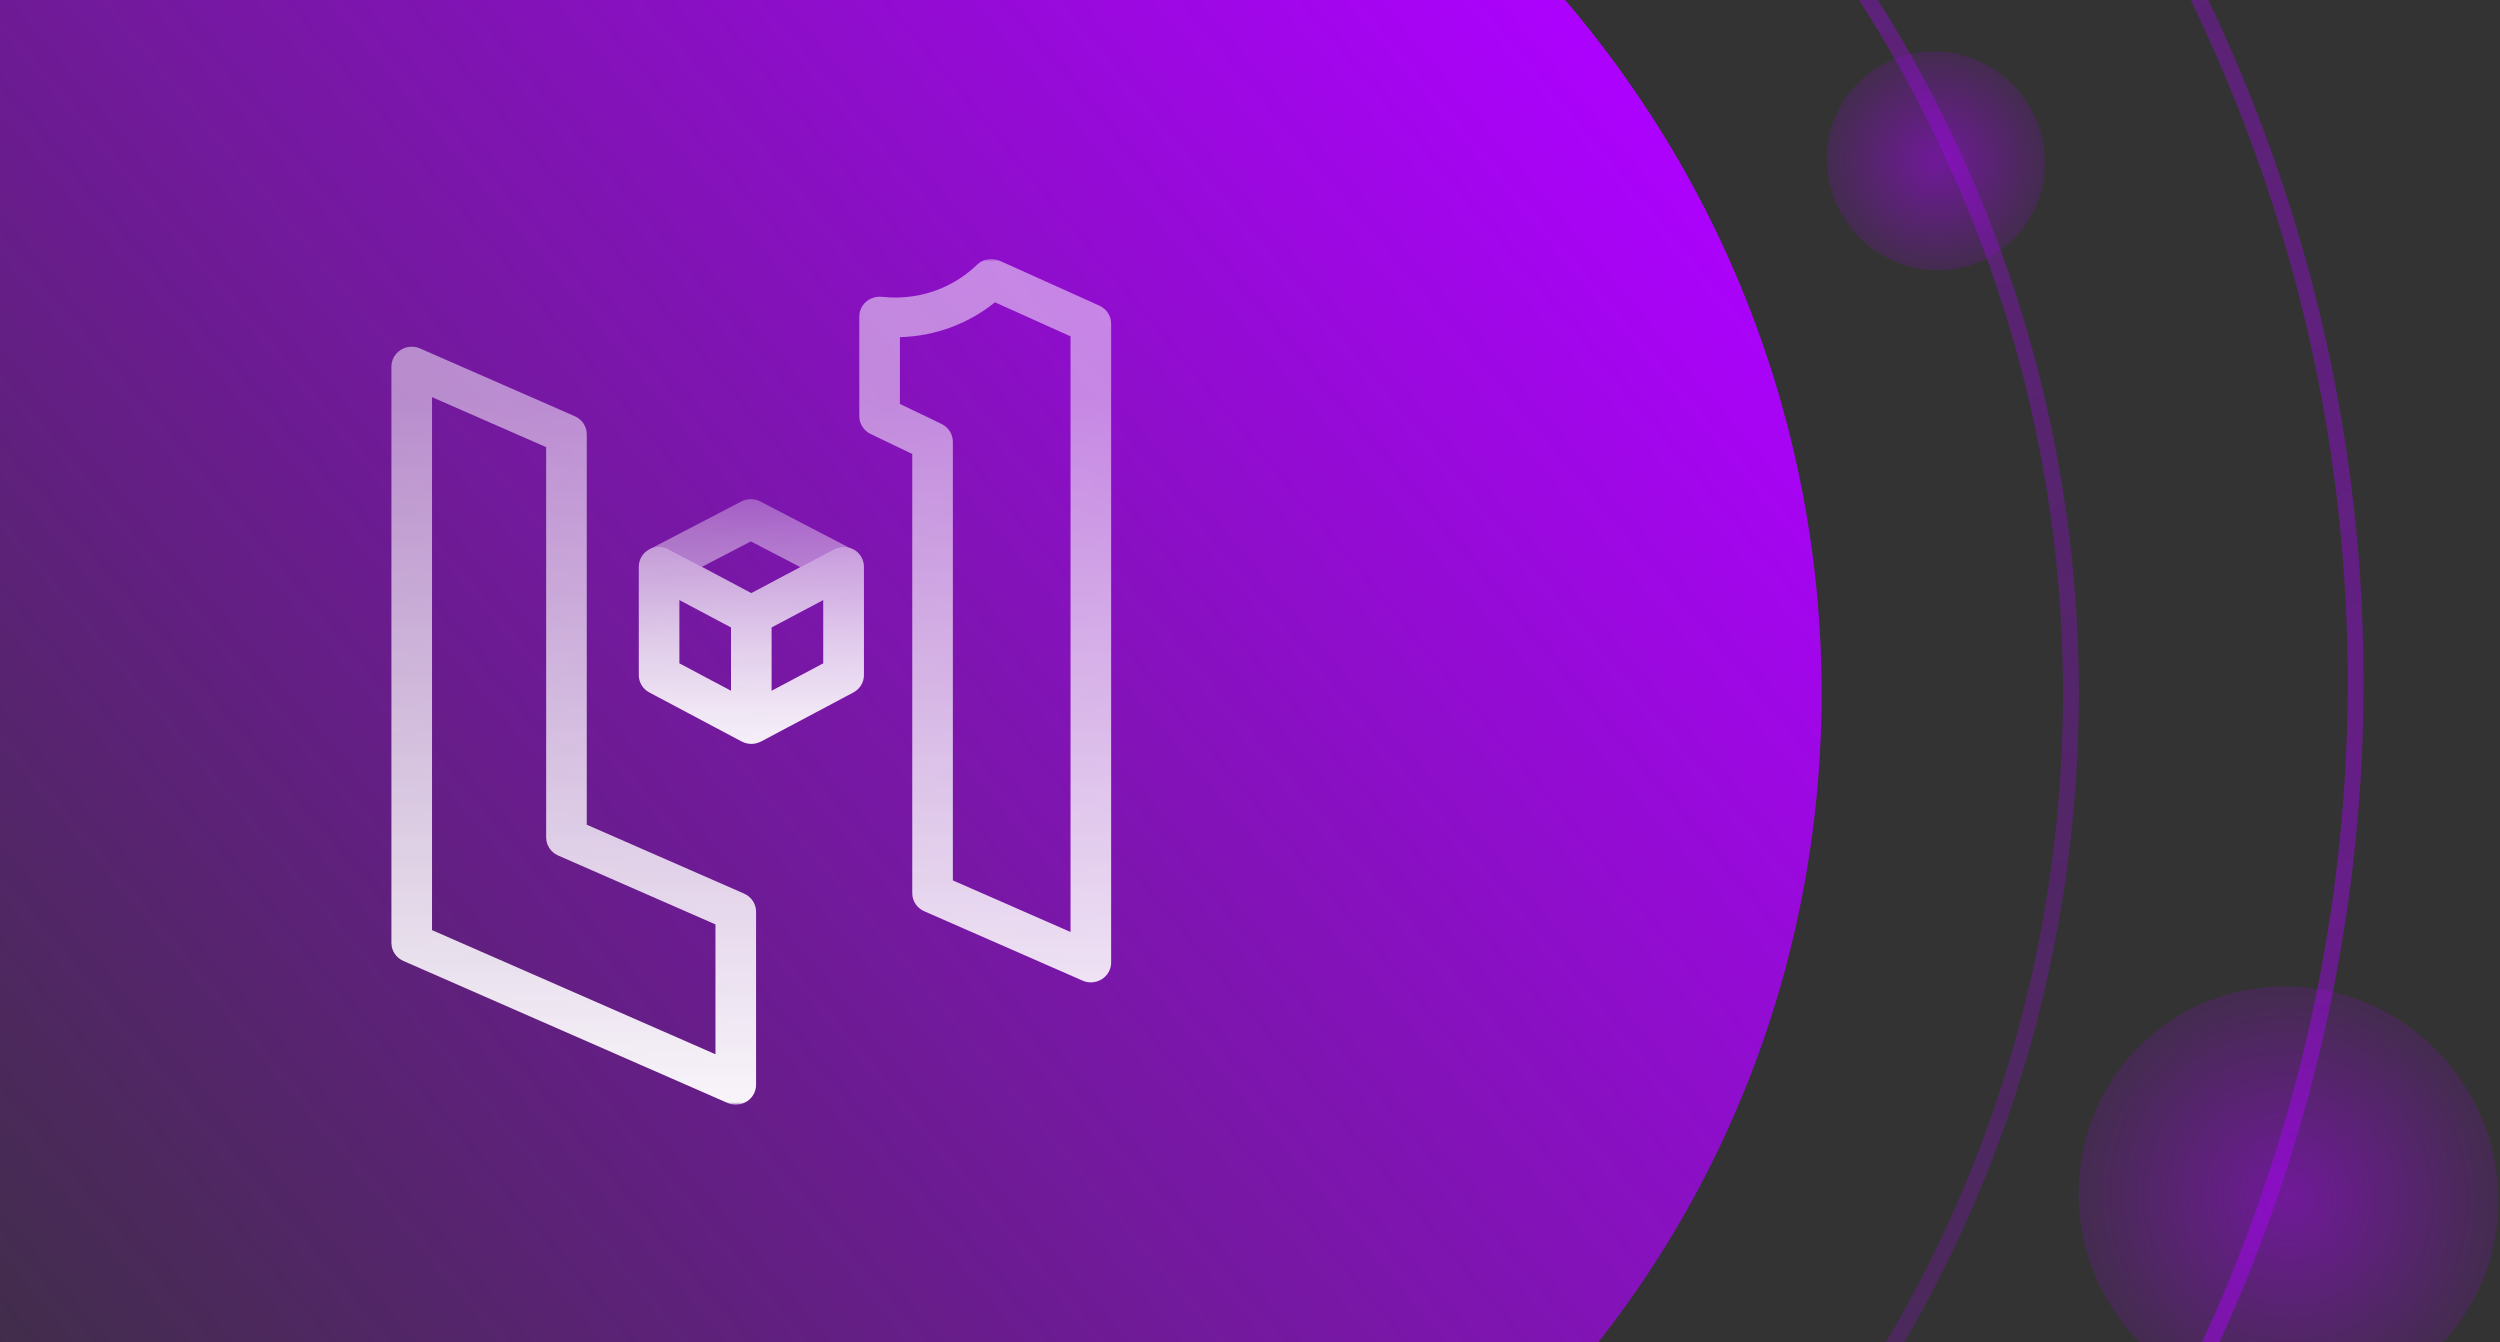
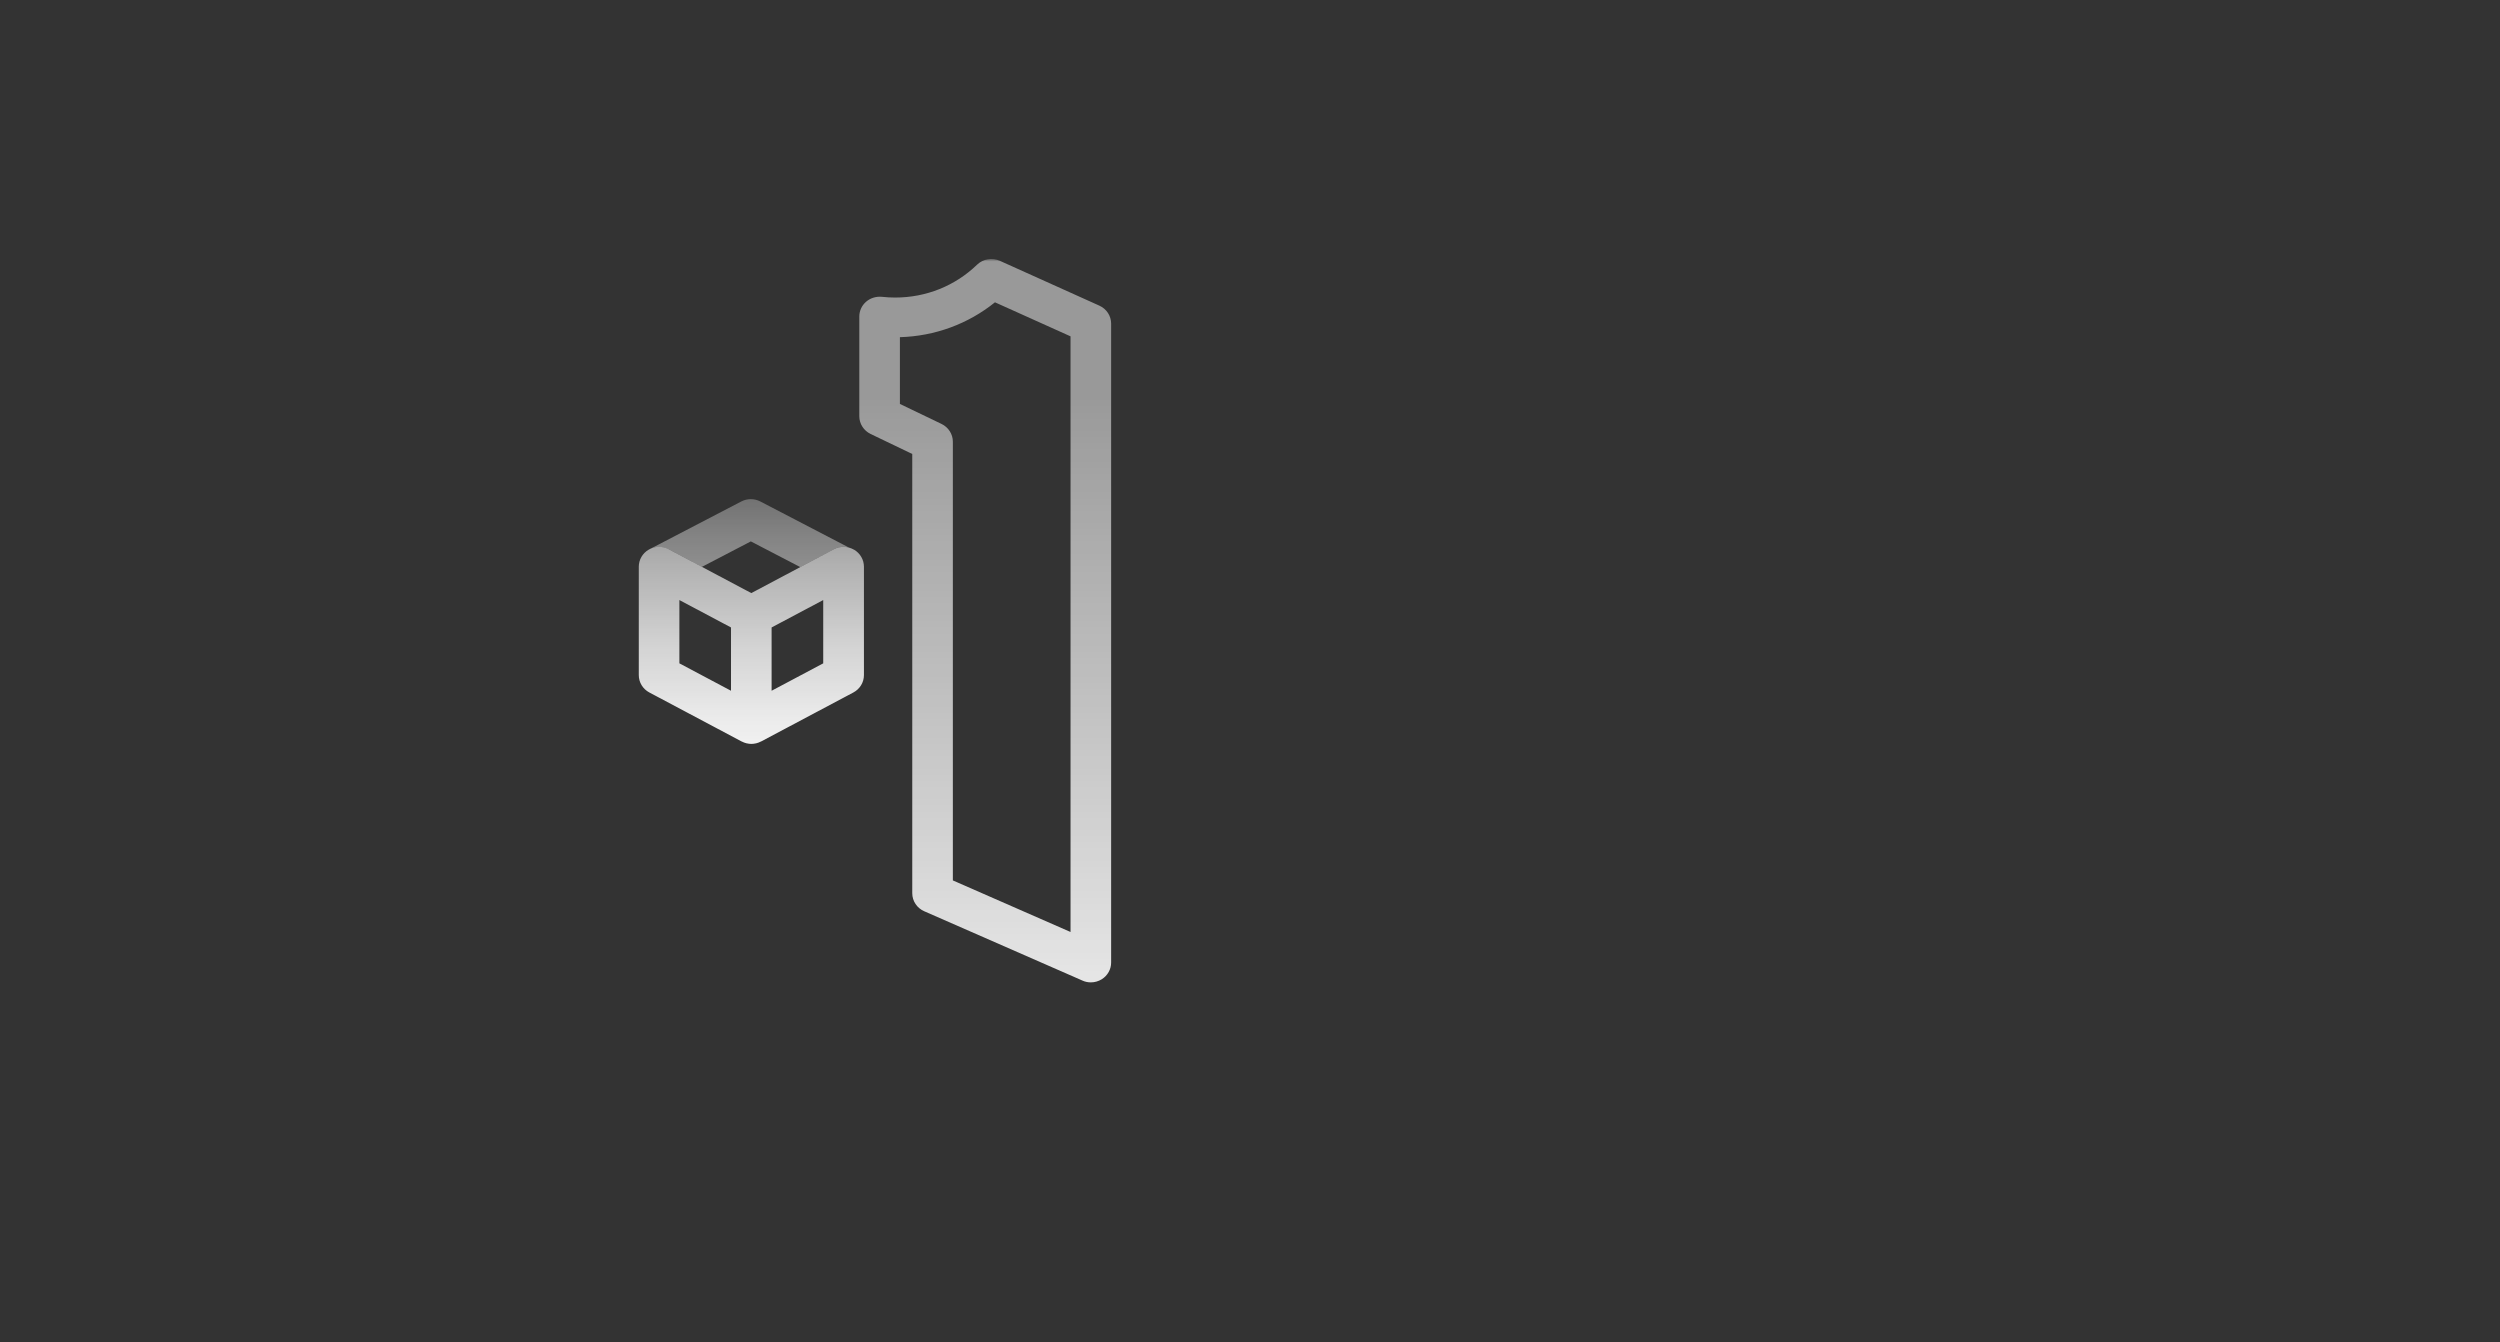
<svg xmlns="http://www.w3.org/2000/svg" width="473" height="254" viewBox="0 0 473 254" fill="none">
  <rect x="0" y="0" width="473" height="254" fill="#333333" stroke="none" />
  <g clip-path="url(#clip0_2250_1711)">
    <mask id="mask0_2250_1711" style="mask-type:luminance" maskUnits="userSpaceOnUse" x="-158" y="-204" width="631" height="662">
      <path d="M473 -204H-158V458H473V-204Z" fill="white" />
    </mask>
    <g mask="url(#mask0_2250_1711)">
      <mask id="mask1_2250_1711" style="mask-type:luminance" maskUnits="userSpaceOnUse" x="-278" y="-294" width="846" height="846">
-         <path d="M567.545 167.157L183.157 -293.545L-277.545 90.843L106.843 551.545L567.545 167.157Z" fill="white" />
-       </mask>
+         </mask>
      <g mask="url(#mask1_2250_1711)">
        <mask id="mask2_2250_1711" style="mask-type:luminance" maskUnits="userSpaceOnUse" x="-278" y="-294" width="846" height="846">
          <path d="M567.545 167.157L183.157 -293.545L-277.545 90.843L106.843 551.545L567.545 167.157Z" fill="white" />
        </mask>
        <g mask="url(#mask2_2250_1711)">
-           <path d="M-7.56 256.287C63.565 341.532 189.527 353.648 273.782 283.349C358.038 213.05 368.684 86.955 297.559 1.71C226.434 -83.536 100.473 -95.651 16.216 -25.352C-68.039 44.947 -78.685 171.041 -7.56 256.287Z" fill="url(#paint0_linear_2250_1711)" />
-           <path opacity="0.5" d="M-127.757 254.584C-197.559 104.602 -132.056 -73.232 18.601 -142.599C169.258 -211.964 347.958 -146.567 417.759 3.416C487.559 153.398 422.056 331.232 271.399 400.598C120.741 469.964 -57.958 404.567 -127.757 254.584Z" stroke="url(#paint1_linear_2250_1711)" stroke-width="3" />
          <path opacity="0.4" d="M390.908 152.221C379.308 286.833 259.821 385.595 123.992 372.77C-11.838 359.943 -112.509 240.391 -100.908 105.779C-89.306 -28.834 30.179 -127.598 166.008 -114.77C301.837 -101.945 402.509 17.609 390.908 152.221Z" stroke="url(#paint2_linear_2250_1711)" stroke-width="3" />
          <path opacity="0.5" d="M402.722 251.72C416.913 268.728 441.963 271.212 458.675 257.269C475.387 243.325 477.431 218.234 463.24 201.226C449.05 184.218 423.998 181.734 407.286 195.677C390.574 209.621 388.531 234.712 402.722 251.72Z" fill="url(#paint3_radial_2250_1711)" />
-           <path opacity="0.5" d="M350.56 43.547C357.93 52.38 370.94 53.67 379.619 46.429C388.298 39.187 389.359 26.156 381.99 17.324C374.62 8.491 361.61 7.201 352.931 14.442C344.252 21.684 343.19 34.714 350.56 43.547Z" fill="url(#paint4_radial_2250_1711)" />
        </g>
      </g>
      <mask id="mask3_2250_1711" style="mask-type:luminance" maskUnits="userSpaceOnUse" x="65" y="49" width="160" height="160">
        <path d="M225 49H65V209H225V49Z" fill="white" />
      </mask>
      <g mask="url(#mask3_2250_1711)">
-         <path d="M140.787 169.07L111.015 156.034V82.166C111.015 82.08 110.993 82.005 110.993 81.92C110.993 81.77 110.972 81.62 110.95 81.47C110.928 81.352 110.884 81.234 110.851 81.116C110.818 80.998 110.785 80.881 110.741 80.773C110.697 80.656 110.631 80.549 110.566 80.431C110.511 80.324 110.456 80.227 110.401 80.131C110.335 80.034 110.258 79.938 110.181 79.842C110.105 79.745 110.028 79.649 109.94 79.563C109.852 79.477 109.754 79.403 109.655 79.317C109.567 79.242 109.479 79.156 109.38 79.092C109.249 79.006 109.117 78.931 108.974 78.867C108.897 78.824 108.832 78.781 108.755 78.749L108.678 78.717L79.467 65.927C78.281 65.402 76.899 65.509 75.812 66.206C74.715 66.902 74.057 68.08 74.057 69.355V178.4C74.057 179.878 74.945 181.217 76.328 181.817L137.637 208.671C138.142 208.896 138.68 209.003 139.206 209.003C139.942 209.003 140.666 208.799 141.291 208.403C142.389 207.707 143.047 206.528 143.047 205.254V172.487C143.047 171.009 142.158 169.669 140.775 169.07H140.787ZM135.376 199.469L81.738 175.979V75.139L103.334 84.598V158.454C103.334 158.54 103.356 158.626 103.356 158.701C103.356 158.851 103.378 159.001 103.4 159.14C103.422 159.258 103.466 159.376 103.498 159.493C103.531 159.612 103.564 159.729 103.608 159.836C103.652 159.954 103.718 160.061 103.784 160.179C103.839 160.286 103.894 160.383 103.949 160.479C104.014 160.586 104.091 160.672 104.168 160.768C104.245 160.865 104.322 160.961 104.409 161.047C104.497 161.132 104.596 161.207 104.695 161.293C104.782 161.368 104.87 161.454 104.969 161.518C105.101 161.604 105.232 161.679 105.375 161.743C105.452 161.786 105.518 161.829 105.594 161.861L105.671 161.893L135.366 174.897V199.448L135.376 199.469Z" fill="url(#paint5_linear_2250_1711)" />
        <path d="M206.386 185.865C205.848 185.865 205.31 185.758 204.817 185.533L174.87 172.411C173.487 171.811 172.599 170.473 172.599 168.995V85.893L164.731 82.112C163.414 81.48 162.58 80.173 162.58 78.749V59.886C162.58 58.814 163.051 57.797 163.864 57.09C164.676 56.383 165.773 56.051 166.859 56.158C167.715 56.254 168.56 56.297 169.372 56.297C175.21 56.297 180.708 54.091 184.856 50.084C185.997 48.981 187.709 48.692 189.169 49.345L207.999 57.829C209.36 58.439 210.227 59.768 210.227 61.235V182.116C210.227 183.391 209.568 184.569 208.471 185.265C207.835 185.662 207.11 185.865 206.386 185.865ZM180.28 166.574L202.545 176.332V63.635L188.247 57.197C183.166 61.289 176.9 63.602 170.261 63.795V76.424L178.129 80.205C179.446 80.838 180.28 82.144 180.28 83.569V166.574Z" fill="url(#paint6_linear_2250_1711)" />
        <path opacity="0.5" d="M126.532 103.921L132.797 107.252L142.059 102.432L151.409 107.295L157.762 103.921C158.651 103.45 159.683 103.342 160.637 103.61L143.859 94.88C142.729 94.291 141.379 94.291 140.249 94.88L122.801 103.964C123.953 103.321 125.369 103.31 126.532 103.932V103.921Z" fill="url(#paint7_linear_2250_1711)" />
        <path d="M161.559 103.996C160.395 103.321 158.947 103.289 157.762 103.921L142.147 112.212L126.531 103.921C125.346 103.289 123.898 103.311 122.734 103.996C121.571 104.671 120.858 105.892 120.858 107.22V127.733C120.858 129.104 121.626 130.368 122.866 131.022L140.314 140.287C140.314 140.287 140.369 140.309 140.402 140.319C140.654 140.448 140.918 140.555 141.192 140.619C141.225 140.619 141.247 140.619 141.28 140.641C141.565 140.705 141.861 140.748 142.158 140.748C142.454 140.748 142.739 140.705 143.035 140.641C143.068 140.641 143.09 140.641 143.123 140.619C143.398 140.555 143.661 140.448 143.913 140.319C143.935 140.309 143.968 140.298 144.001 140.287L161.449 131.022C162.689 130.368 163.457 129.104 163.457 127.733V107.22C163.457 105.903 162.744 104.671 161.581 103.996H161.559ZM138.306 130.69L128.539 125.505V113.529L138.306 118.714V130.69ZM155.754 125.505L145.987 130.69V118.714L155.754 113.529V125.505Z" fill="url(#paint8_linear_2250_1711)" />
      </g>
    </g>
  </g>
  <defs>
    <linearGradient id="paint0_linear_2250_1711" x1="297.559" y1="1.71" x2="-7.56" y2="256.287" gradientUnits="userSpaceOnUse">
      <stop stop-color="#AD01FE" />
      <stop offset="1" stop-color="#AD01FE" stop-opacity="0.1" />
    </linearGradient>
    <linearGradient id="paint1_linear_2250_1711" x1="272.286" y1="402.502" x2="19.957" y2="-145.535" gradientUnits="userSpaceOnUse">
      <stop stop-color="#AD01FE" />
      <stop offset="1" stop-color="#AD01FE" stop-opacity="0.3" />
    </linearGradient>
    <linearGradient id="paint2_linear_2250_1711" x1="166.188" y1="-116.856" x2="119.791" y2="374.474" gradientUnits="userSpaceOnUse">
      <stop stop-color="#AD01FE" />
      <stop offset="1" stop-color="#AD01FE" stop-opacity="0.3" />
    </linearGradient>
    <radialGradient id="paint3_radial_2250_1711" cx="0" cy="0" r="1" gradientUnits="userSpaceOnUse" gradientTransform="translate(432.981 226.473) rotate(140.16) scale(39.409 40.107)">
      <stop stop-color="#AD01FE" />
      <stop offset="0.964" stop-color="#AD01FE" stop-opacity="0.3" />
    </radialGradient>
    <radialGradient id="paint4_radial_2250_1711" cx="0" cy="0" r="1" gradientUnits="userSpaceOnUse" gradientTransform="translate(366.275 30.435) rotate(140.16) scale(20.466 20.829)">
      <stop stop-color="#AD01FE" />
      <stop offset="0.964" stop-color="#AD01FE" stop-opacity="0.3" />
    </radialGradient>
    <linearGradient id="paint5_linear_2250_1711" x1="108.557" y1="222.649" x2="108.557" y2="74.582" gradientUnits="userSpaceOnUse">
      <stop stop-color="white" />
      <stop offset="1" stop-color="white" stop-opacity="0.5" />
    </linearGradient>
    <linearGradient id="paint6_linear_2250_1711" x1="186.403" y1="222.649" x2="186.403" y2="74.582" gradientUnits="userSpaceOnUse">
      <stop stop-color="white" />
      <stop offset="1" stop-color="white" stop-opacity="0.5" />
    </linearGradient>
    <linearGradient id="paint7_linear_2250_1711" x1="141.719" y1="116.893" x2="141.719" y2="89.974" gradientUnits="userSpaceOnUse">
      <stop stop-color="white" />
      <stop offset="0.14" stop-color="white" stop-opacity="0.97" />
      <stop offset="0.35" stop-color="white" stop-opacity="0.9" />
      <stop offset="0.59" stop-color="white" stop-opacity="0.78" />
      <stop offset="0.85" stop-color="white" stop-opacity="0.61" />
      <stop offset="1" stop-color="white" stop-opacity="0.5" />
    </linearGradient>
    <linearGradient id="paint8_linear_2250_1711" x1="142.147" y1="156.226" x2="142.147" y2="97.676" gradientUnits="userSpaceOnUse">
      <stop stop-color="white" />
      <stop offset="0.14" stop-color="white" stop-opacity="0.97" />
      <stop offset="0.35" stop-color="white" stop-opacity="0.9" />
      <stop offset="0.59" stop-color="white" stop-opacity="0.78" />
      <stop offset="0.85" stop-color="white" stop-opacity="0.61" />
      <stop offset="1" stop-color="white" stop-opacity="0.5" />
    </linearGradient>
    <clipPath id="clip0_2250_1711">
      <rect width="473" height="254" fill="white" />
    </clipPath>
  </defs>
</svg>